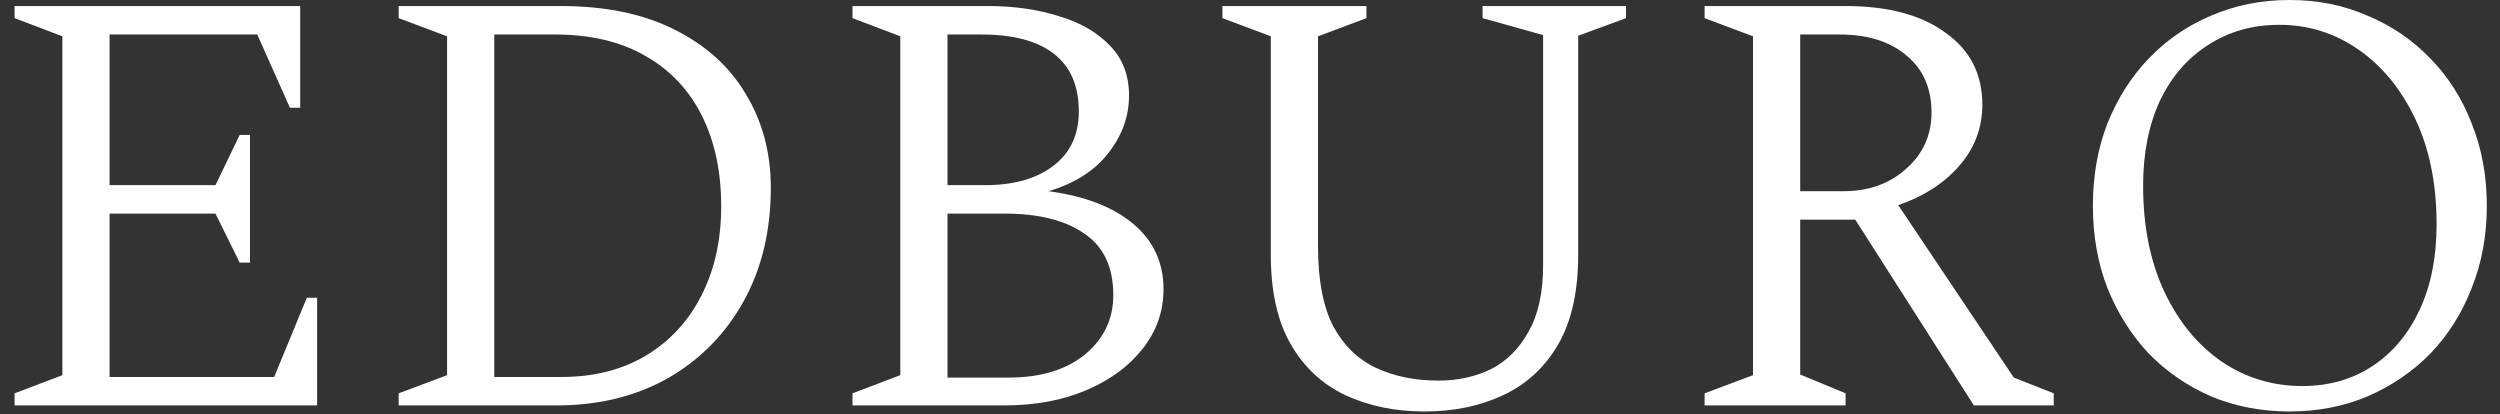
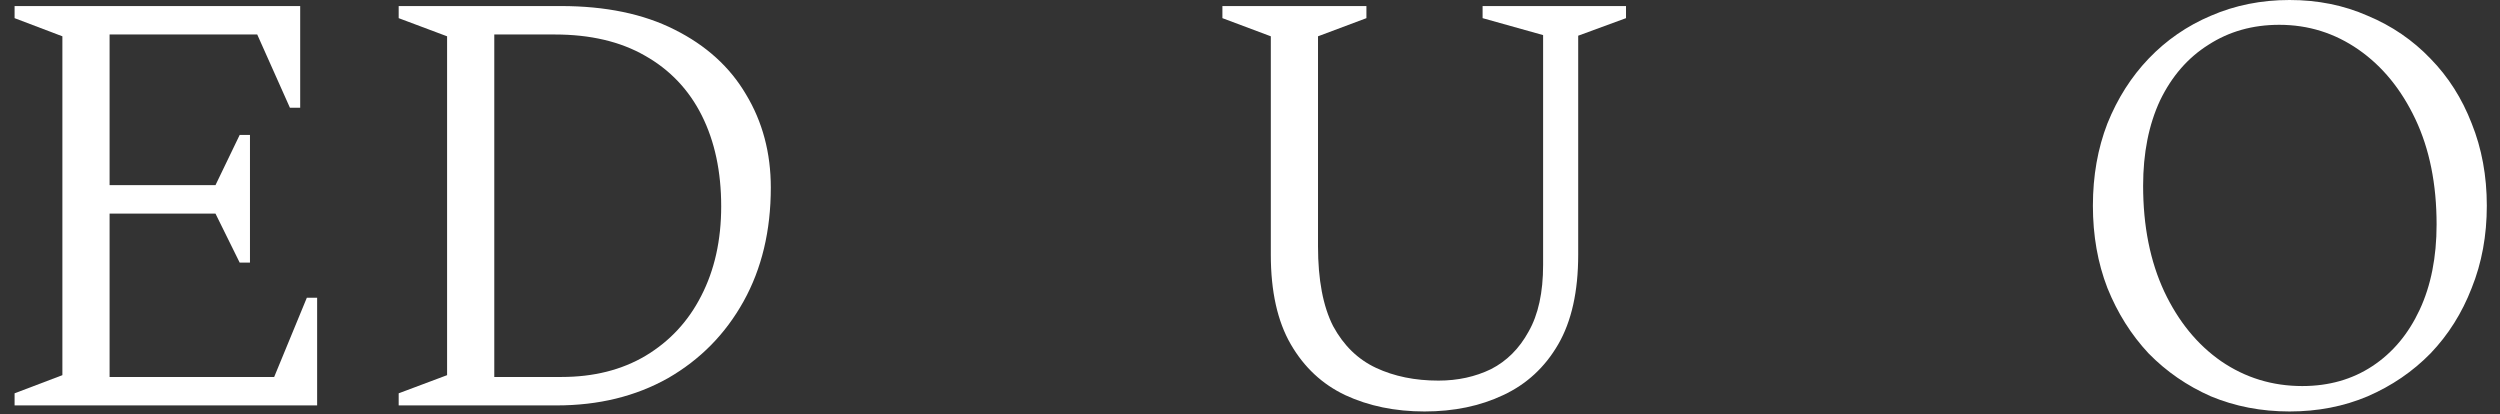
<svg xmlns="http://www.w3.org/2000/svg" width="157" height="26" viewBox="0 0 157 26" fill="none">
  <rect x="0" y="0" width="157" height="26" fill="#333333" stroke="none" />
  <path d="M0.916 25.46V24.7L3.918 23.56V2.28L0.916 1.14V0.38H18.852V6.764H18.206L16.154 2.166H6.882V11.628H13.532L15.052 8.474H15.698V16.492H15.052L13.532 13.414H6.882V23.674H17.218L19.27 18.696H19.916V25.46H0.916Z" fill="white" />
  <path d="M25.037 25.46V24.7L28.077 23.56V2.28L25.037 1.14V0.38H35.221C38.033 0.38 40.414 0.874 42.365 1.862C44.341 2.85 45.836 4.205 46.849 5.928C47.888 7.651 48.407 9.601 48.407 11.78C48.407 14.491 47.837 16.872 46.697 18.924C45.557 20.976 43.974 22.585 41.947 23.75C39.92 24.89 37.59 25.46 34.955 25.46H25.037ZM34.841 2.166H31.041V23.674H35.259C37.285 23.674 39.046 23.231 40.541 22.344C42.061 21.432 43.226 20.178 44.037 18.582C44.873 16.961 45.291 15.086 45.291 12.958C45.291 10.779 44.886 8.879 44.075 7.258C43.264 5.637 42.074 4.383 40.503 3.496C38.958 2.609 37.07 2.166 34.841 2.166Z" fill="white" />
-   <path d="M53.537 25.46V24.7L56.539 23.56V2.28L53.537 1.14V0.38H62.049C63.696 0.38 65.19 0.595 66.533 1.026C67.876 1.431 68.939 2.052 69.725 2.888C70.51 3.699 70.903 4.737 70.903 6.004C70.903 7.321 70.46 8.537 69.573 9.652C68.712 10.741 67.47 11.527 65.849 12.008C68.129 12.312 69.902 12.996 71.169 14.06C72.436 15.124 73.069 16.492 73.069 18.164C73.069 19.557 72.626 20.811 71.739 21.926C70.877 23.015 69.7 23.877 68.205 24.51C66.71 25.143 65 25.46 63.075 25.46H53.537ZM61.631 2.166H59.503V11.628H61.859C63.657 11.628 65.089 11.223 66.153 10.412C67.217 9.601 67.749 8.461 67.749 6.992C67.749 5.396 67.23 4.193 66.191 3.382C65.152 2.571 63.632 2.166 61.631 2.166ZM63.075 13.414H59.503V23.712H63.341C65.342 23.712 66.938 23.231 68.129 22.268C69.32 21.28 69.915 20.039 69.915 18.544C69.915 16.771 69.307 15.479 68.091 14.668C66.9 13.832 65.228 13.414 63.075 13.414Z" fill="white" />
  <path d="M89.459 25.84C87.61 25.84 85.951 25.498 84.481 24.814C83.037 24.13 81.897 23.066 81.061 21.622C80.225 20.178 79.807 18.303 79.807 15.998V2.28L76.767 1.14V0.38H85.811V1.14L82.771 2.28V15.466C82.771 17.569 83.088 19.241 83.721 20.482C84.38 21.698 85.279 22.572 86.419 23.104C87.559 23.636 88.864 23.902 90.333 23.902C91.549 23.902 92.651 23.661 93.639 23.18C94.627 22.673 95.413 21.888 95.995 20.824C96.603 19.76 96.907 18.367 96.907 16.644V2.204L93.107 1.14V0.38H102.113V1.14L99.111 2.242V15.998C99.111 18.303 98.693 20.178 97.857 21.622C97.021 23.066 95.869 24.13 94.399 24.814C92.955 25.498 91.309 25.84 89.459 25.84Z" fill="white" />
-   <path d="M107.049 25.46V24.7L110.089 23.56V2.28L107.049 1.14V0.38H115.903C118.563 0.38 120.653 0.937 122.173 2.052C123.718 3.141 124.491 4.649 124.491 6.574C124.491 8.043 123.997 9.335 123.009 10.45C122.046 11.539 120.779 12.35 119.209 12.882L126.467 23.712L128.975 24.7V25.46H123.959L116.511 13.794H113.053V23.522L115.903 24.7V25.46H107.049ZM115.523 2.166H113.053V12.008H115.751C117.347 12.008 118.664 11.539 119.703 10.602C120.767 9.665 121.299 8.487 121.299 7.068C121.299 5.548 120.779 4.357 119.741 3.496C118.702 2.609 117.296 2.166 115.523 2.166Z" fill="white" />
  <path d="M143.784 25.84C142.011 25.84 140.364 25.523 138.844 24.89C137.349 24.231 136.045 23.332 134.93 22.192C133.841 21.027 132.979 19.659 132.346 18.088C131.738 16.517 131.434 14.795 131.434 12.92C131.434 11.045 131.738 9.323 132.346 7.752C132.979 6.181 133.841 4.826 134.93 3.686C136.045 2.521 137.349 1.621 138.844 0.988C140.364 0.329 142.011 0 143.784 0C145.557 0 147.191 0.329 148.686 0.988C150.206 1.621 151.523 2.521 152.638 3.686C153.753 4.826 154.614 6.181 155.222 7.752C155.855 9.323 156.172 11.045 156.172 12.92C156.172 14.795 155.855 16.517 155.222 18.088C154.614 19.659 153.753 21.027 152.638 22.192C151.523 23.332 150.206 24.231 148.686 24.89C147.191 25.523 145.557 25.84 143.784 25.84ZM144.582 24.244C146.254 24.244 147.723 23.826 148.99 22.99C150.257 22.154 151.245 20.976 151.954 19.456C152.663 17.936 153.018 16.15 153.018 14.098C153.018 11.565 152.575 9.361 151.688 7.486C150.801 5.611 149.611 4.155 148.116 3.116C146.621 2.077 144.962 1.558 143.138 1.558C141.466 1.558 139.984 1.976 138.692 2.812C137.4 3.623 136.387 4.788 135.652 6.308C134.943 7.828 134.588 9.614 134.588 11.666C134.588 14.199 135.031 16.416 135.918 18.316C136.805 20.191 137.995 21.647 139.49 22.686C141.01 23.725 142.707 24.244 144.582 24.244Z" fill="white" />
</svg>